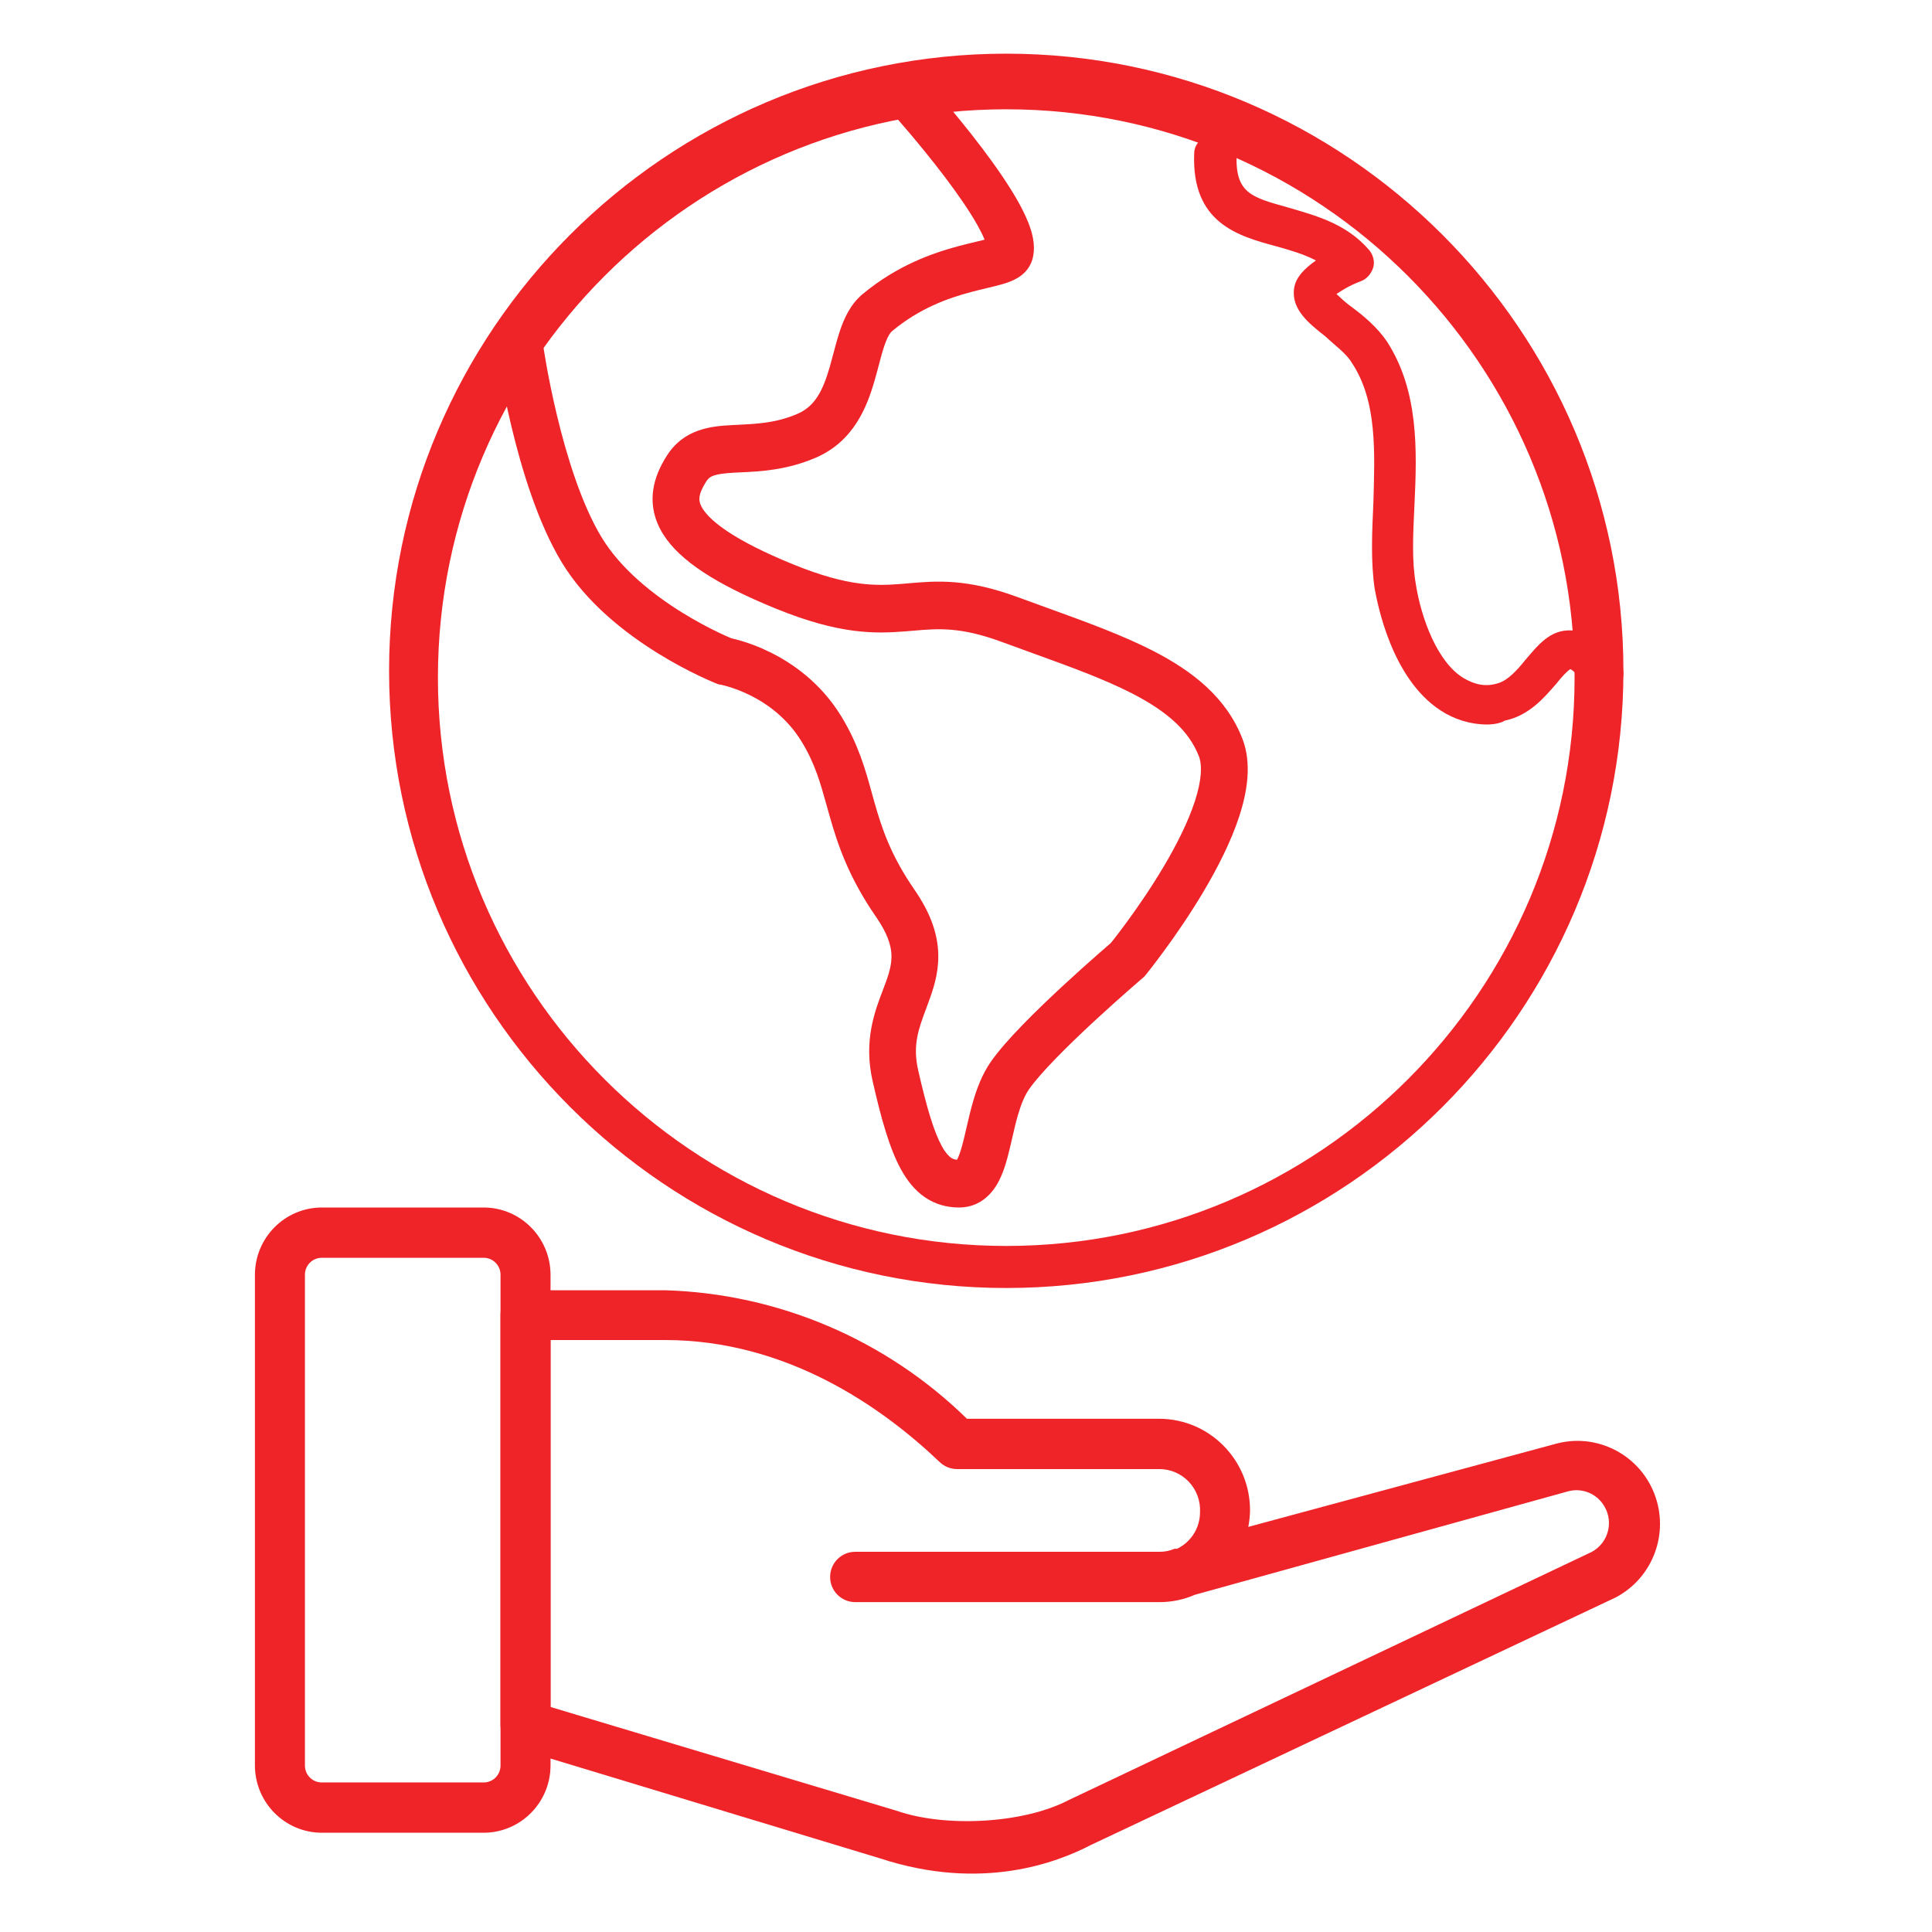
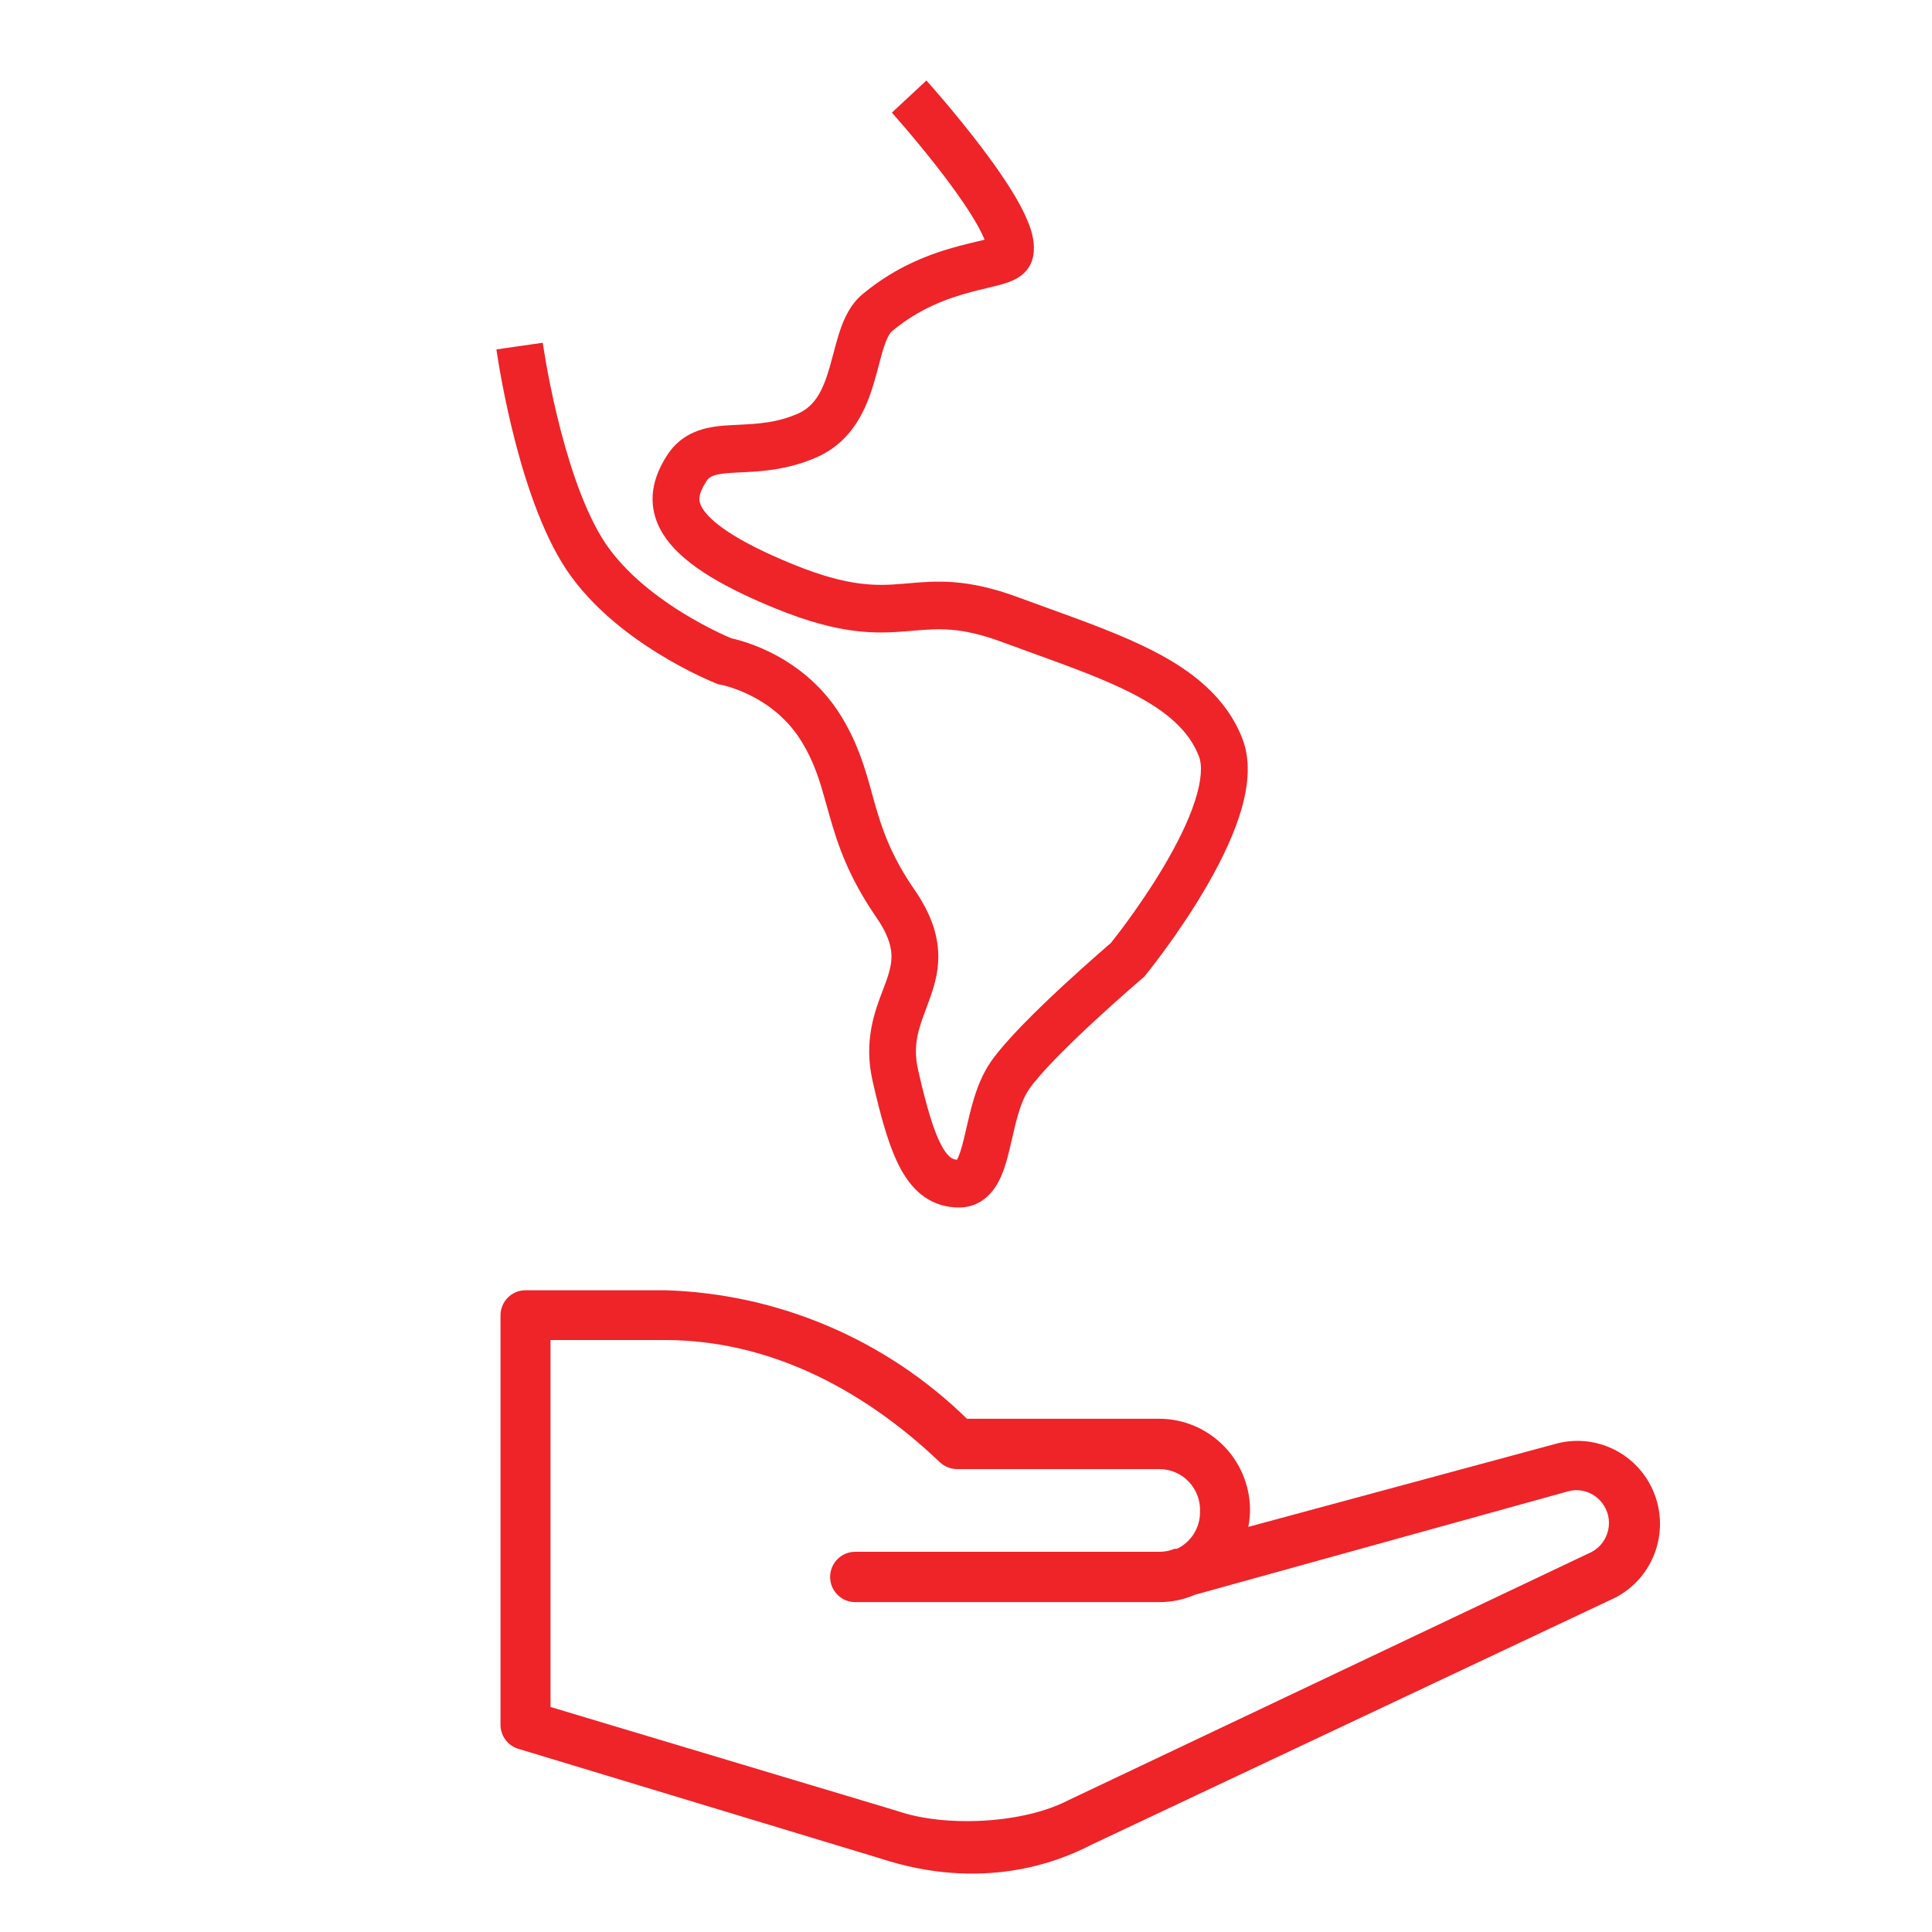
<svg xmlns="http://www.w3.org/2000/svg" width="72" height="72" viewBox="0 0 72 72" fill="none">
-   <path fill-rule="evenodd" clip-rule="evenodd" d="M14.5 25C14.5 37.676 24.825 48 37.5 48C50.176 48 60.5 37.676 60.5 25C60.5 12.325 50.176 2 37.5 2C24.825 2 14.5 12.325 14.5 25ZM16.32 25.253C16.32 13.576 25.823 4.073 37.5 4.073C49.177 4.073 58.68 13.576 58.68 25.253C58.68 36.93 49.177 46.433 37.5 46.433C25.823 46.433 16.32 36.93 16.32 25.253Z" fill="#EE2429" />
-   <path d="M55.413 27C54.802 27 54.19 26.808 53.68 26.472C51.845 25.271 51.335 22.485 51.233 21.956C51.08 20.947 51.131 19.843 51.182 18.738C51.233 16.864 51.335 14.943 50.367 13.502C50.163 13.166 49.755 12.877 49.398 12.541C48.786 12.061 48.123 11.533 48.226 10.764C48.276 10.332 48.633 9.995 49.041 9.707C48.583 9.467 48.073 9.323 47.563 9.179C46.136 8.795 44.403 8.314 44.504 5.72C44.504 5.336 44.861 5 45.32 5C45.728 5 46.084 5.336 46.084 5.769C46.034 7.21 46.645 7.354 48.022 7.738C48.99 8.026 50.163 8.315 51.029 9.323C51.182 9.515 51.233 9.756 51.182 9.948C51.131 10.14 50.978 10.38 50.724 10.476C50.214 10.668 49.959 10.861 49.806 10.957C49.959 11.101 50.163 11.293 50.367 11.437C50.826 11.774 51.336 12.206 51.692 12.734C52.865 14.56 52.814 16.721 52.712 18.835C52.661 19.892 52.61 20.9 52.763 21.765C52.966 23.062 53.578 24.695 54.547 25.272C54.955 25.512 55.363 25.608 55.821 25.464C56.178 25.367 56.535 24.983 56.841 24.599C57.3 24.071 57.758 23.446 58.574 23.494C59.39 23.494 60.001 24.215 60.358 24.695C60.613 25.032 60.511 25.464 60.155 25.704C59.798 25.945 59.339 25.848 59.084 25.512C58.778 25.128 58.625 24.984 58.523 24.936C58.37 25.032 58.166 25.272 58.013 25.464C57.554 25.993 56.994 26.665 56.076 26.857C55.923 26.952 55.668 27 55.413 27L55.413 27Z" fill="#EE2429" />
  <path fill-rule="evenodd" clip-rule="evenodd" d="M33.238 4.198C33.238 4.198 33.238 4.198 33.881 3.599C34.525 3 34.525 3 34.525 3L34.528 3.004L34.538 3.015L34.574 3.056C34.606 3.091 34.651 3.142 34.709 3.208C34.824 3.339 34.987 3.527 35.181 3.756C35.568 4.213 36.084 4.839 36.59 5.507C37.092 6.17 37.602 6.898 37.967 7.557C38.148 7.884 38.309 8.223 38.412 8.546C38.505 8.841 38.596 9.265 38.468 9.685C38.351 10.067 38.071 10.273 37.896 10.373C37.717 10.476 37.518 10.543 37.356 10.59C37.187 10.639 36.994 10.685 36.806 10.73L36.78 10.736C36.593 10.781 36.398 10.827 36.189 10.883C35.325 11.113 34.268 11.488 33.247 12.339C33.176 12.398 33.073 12.543 32.951 12.905C32.875 13.131 32.82 13.341 32.757 13.584C32.71 13.764 32.658 13.962 32.589 14.198C32.307 15.169 31.813 16.452 30.392 17.061C29.311 17.524 28.321 17.57 27.611 17.603C27.53 17.607 27.453 17.61 27.38 17.614C26.597 17.657 26.442 17.749 26.317 17.946C26.156 18.199 26.086 18.383 26.069 18.523C26.055 18.634 26.067 18.767 26.188 18.96C26.483 19.426 27.355 20.135 29.565 21.035C31.641 21.88 32.676 21.836 33.647 21.756C33.716 21.75 33.786 21.744 33.855 21.738C34.899 21.648 36.025 21.551 37.932 22.255C38.29 22.387 38.648 22.517 39.004 22.645C40.437 23.164 41.825 23.666 42.981 24.26C44.437 25.009 45.703 25.989 46.301 27.531C46.658 28.451 46.482 29.509 46.183 30.423C45.874 31.37 45.374 32.346 44.864 33.206C44.351 34.072 43.81 34.852 43.398 35.414C43.192 35.696 43.017 35.925 42.893 36.084C42.831 36.164 42.781 36.226 42.747 36.269C42.73 36.291 42.716 36.307 42.707 36.319L42.696 36.333L42.692 36.337L42.691 36.338C42.691 36.338 42.691 36.338 42.021 35.77L42.691 36.338L42.641 36.4L42.581 36.451L42.58 36.451L42.579 36.453L42.572 36.459L42.544 36.482C42.52 36.503 42.483 36.534 42.437 36.575C42.343 36.656 42.208 36.773 42.042 36.919C41.711 37.21 41.26 37.612 40.779 38.057C39.79 38.973 38.769 39.987 38.348 40.596C38.184 40.833 38.052 41.154 37.934 41.56C37.852 41.842 37.79 42.115 37.724 42.405C37.691 42.545 37.658 42.688 37.622 42.839C37.523 43.249 37.39 43.742 37.156 44.138C36.894 44.581 36.44 45 35.741 45C35.284 45 34.85 44.881 34.462 44.614C34.086 44.355 33.805 43.993 33.582 43.589C33.15 42.809 32.837 41.683 32.519 40.285C32.179 38.79 32.599 37.691 32.902 36.899C32.947 36.781 32.99 36.669 33.027 36.564C33.173 36.152 33.243 35.843 33.218 35.519C33.193 35.203 33.069 34.78 32.655 34.181C31.62 32.682 31.221 31.479 30.917 30.41C30.882 30.285 30.848 30.164 30.815 30.046C30.568 29.16 30.369 28.443 29.865 27.623C29.326 26.747 28.575 26.216 27.937 25.902C27.62 25.746 27.339 25.648 27.141 25.589C27.042 25.559 26.965 25.54 26.916 25.529C26.892 25.524 26.875 25.52 26.865 25.518L26.858 25.517L26.857 25.517L26.774 25.502L26.692 25.47L27.006 24.642C26.692 25.47 26.692 25.47 26.692 25.47L26.69 25.469L26.686 25.468L26.675 25.463C26.666 25.46 26.653 25.454 26.637 25.448C26.605 25.435 26.56 25.416 26.504 25.391C26.39 25.342 26.229 25.27 26.032 25.176C25.638 24.987 25.097 24.706 24.5 24.336C23.327 23.607 21.858 22.481 20.934 20.956C20.041 19.482 19.438 17.47 19.059 15.892C18.867 15.09 18.728 14.376 18.637 13.862C18.591 13.605 18.557 13.397 18.535 13.252C18.523 13.18 18.515 13.123 18.509 13.084L18.502 13.039L18.501 13.027L18.5 13.022C18.5 13.022 18.5 13.021 19.364 12.897C20.227 12.774 20.227 12.773 20.227 12.773L20.227 12.775L20.229 12.784L20.234 12.822C20.239 12.856 20.247 12.907 20.257 12.973C20.278 13.107 20.31 13.302 20.353 13.546C20.44 14.034 20.572 14.712 20.754 15.471C21.124 17.015 21.677 18.799 22.419 20.024C23.131 21.2 24.328 22.149 25.409 22.821C25.941 23.151 26.425 23.402 26.775 23.57C26.95 23.654 27.09 23.716 27.185 23.757C27.213 23.769 27.236 23.779 27.256 23.788C27.269 23.79 27.283 23.794 27.298 23.797C27.38 23.816 27.493 23.844 27.63 23.885C27.903 23.966 28.278 24.098 28.697 24.305C29.534 24.717 30.581 25.442 31.344 26.682C31.987 27.729 32.253 28.688 32.496 29.57C32.529 29.687 32.561 29.803 32.593 29.918C32.868 30.885 33.2 31.883 34.082 33.161C34.627 33.95 34.902 34.671 34.957 35.379C35.012 36.079 34.843 36.672 34.669 37.165C34.617 37.312 34.565 37.45 34.516 37.584C34.226 38.361 34.006 38.951 34.218 39.886C34.54 41.301 34.809 42.189 35.102 42.719C35.241 42.97 35.358 43.087 35.44 43.144C35.496 43.182 35.562 43.212 35.663 43.221C35.744 43.081 35.827 42.833 35.928 42.414C35.954 42.307 35.981 42.189 36.01 42.062C36.082 41.749 36.165 41.389 36.262 41.056C36.401 40.575 36.599 40.041 36.921 39.575C37.472 38.778 38.645 37.634 39.605 36.744C40.1 36.286 40.563 35.873 40.902 35.575C41.072 35.426 41.211 35.305 41.308 35.221C41.343 35.191 41.373 35.165 41.397 35.144C41.427 35.107 41.471 35.052 41.526 34.981C41.641 34.834 41.805 34.619 41.999 34.354C42.389 33.821 42.896 33.09 43.371 32.289C43.849 31.482 44.277 30.634 44.528 29.864C44.789 29.062 44.805 28.508 44.679 28.183C44.311 27.237 43.499 26.516 42.194 25.844C41.146 25.306 39.896 24.853 38.476 24.339C38.108 24.206 37.728 24.068 37.337 23.924C35.789 23.352 34.964 23.424 34.006 23.507C33.934 23.513 33.862 23.519 33.788 23.525C32.599 23.623 31.286 23.647 28.917 22.683C26.683 21.773 25.339 20.896 24.722 19.922C24.388 19.394 24.27 18.844 24.338 18.3C24.402 17.784 24.624 17.34 24.852 16.982C25.503 15.958 26.547 15.882 27.286 15.842C27.366 15.838 27.446 15.834 27.525 15.83C28.243 15.794 28.934 15.759 29.714 15.425C30.363 15.147 30.66 14.575 30.916 13.695C30.955 13.561 30.998 13.4 31.043 13.229C31.124 12.926 31.212 12.594 31.301 12.33C31.45 11.888 31.683 11.349 32.141 10.966C33.436 9.886 34.764 9.427 35.748 9.165C35.979 9.104 36.194 9.053 36.378 9.009L36.407 9.002C36.516 8.976 36.611 8.953 36.693 8.932C36.637 8.792 36.555 8.624 36.447 8.428C36.143 7.88 35.691 7.229 35.208 6.59C34.728 5.957 34.235 5.358 33.86 4.916C33.673 4.695 33.516 4.515 33.407 4.39C33.352 4.327 33.309 4.279 33.28 4.246L33.248 4.21L33.24 4.201L33.238 4.198Z" fill="#EE2429" />
  <path d="M32.801 69.257L19.277 65.161C18.904 65.03 18.654 64.677 18.652 64.28V49.021C18.652 48.503 19.07 48.084 19.584 48.084H24.785C28.999 48.208 33.013 49.917 36.035 52.873H43.202C45.069 52.878 46.58 54.398 46.585 56.275C46.583 56.486 46.561 56.697 46.52 56.903L57.965 53.81C59.483 53.387 61.074 54.186 61.65 55.66C62.226 57.135 61.601 58.808 60.202 59.537L40.667 68.751C39.414 69.403 36.595 70.503 32.801 69.257ZM20.516 63.614L33.425 67.485C35.22 68.109 38.122 67.967 39.809 67.092L59.308 57.841C59.627 57.674 59.856 57.374 59.933 57.021C60.011 56.668 59.928 56.299 59.708 56.013C59.409 55.617 58.898 55.446 58.422 55.582L44.526 59.434C44.108 59.616 43.657 59.708 43.202 59.706H31.869C31.354 59.706 30.936 59.286 30.936 58.769C30.936 58.251 31.354 57.831 31.869 57.831H43.202C43.397 57.833 43.591 57.795 43.771 57.719H43.864C44.386 57.47 44.72 56.941 44.721 56.36C44.744 55.94 44.594 55.529 44.307 55.224C44.02 54.919 43.62 54.747 43.202 54.748H35.662C35.426 54.747 35.2 54.656 35.028 54.495C32.847 52.414 29.305 49.939 24.776 49.939H20.516V63.614Z" fill="#EE2429" />
-   <path d="M18.019 68.301H11.989C10.616 68.296 9.505 67.178 9.5 65.798V47.503C9.505 46.123 10.616 45.005 11.989 45H18.019C19.395 45 20.512 46.119 20.517 47.503V65.798C20.512 67.182 19.395 68.301 18.019 68.301ZM11.989 46.874C11.823 46.874 11.664 46.941 11.547 47.059C11.43 47.176 11.364 47.336 11.364 47.503V65.798C11.364 66.145 11.644 66.427 11.989 66.427H18.019C18.186 66.429 18.347 66.364 18.466 66.246C18.585 66.128 18.653 65.967 18.653 65.798V47.503C18.653 47.334 18.585 47.173 18.466 47.055C18.347 46.937 18.186 46.872 18.019 46.874H11.989Z" fill="#EE2429" />
</svg>